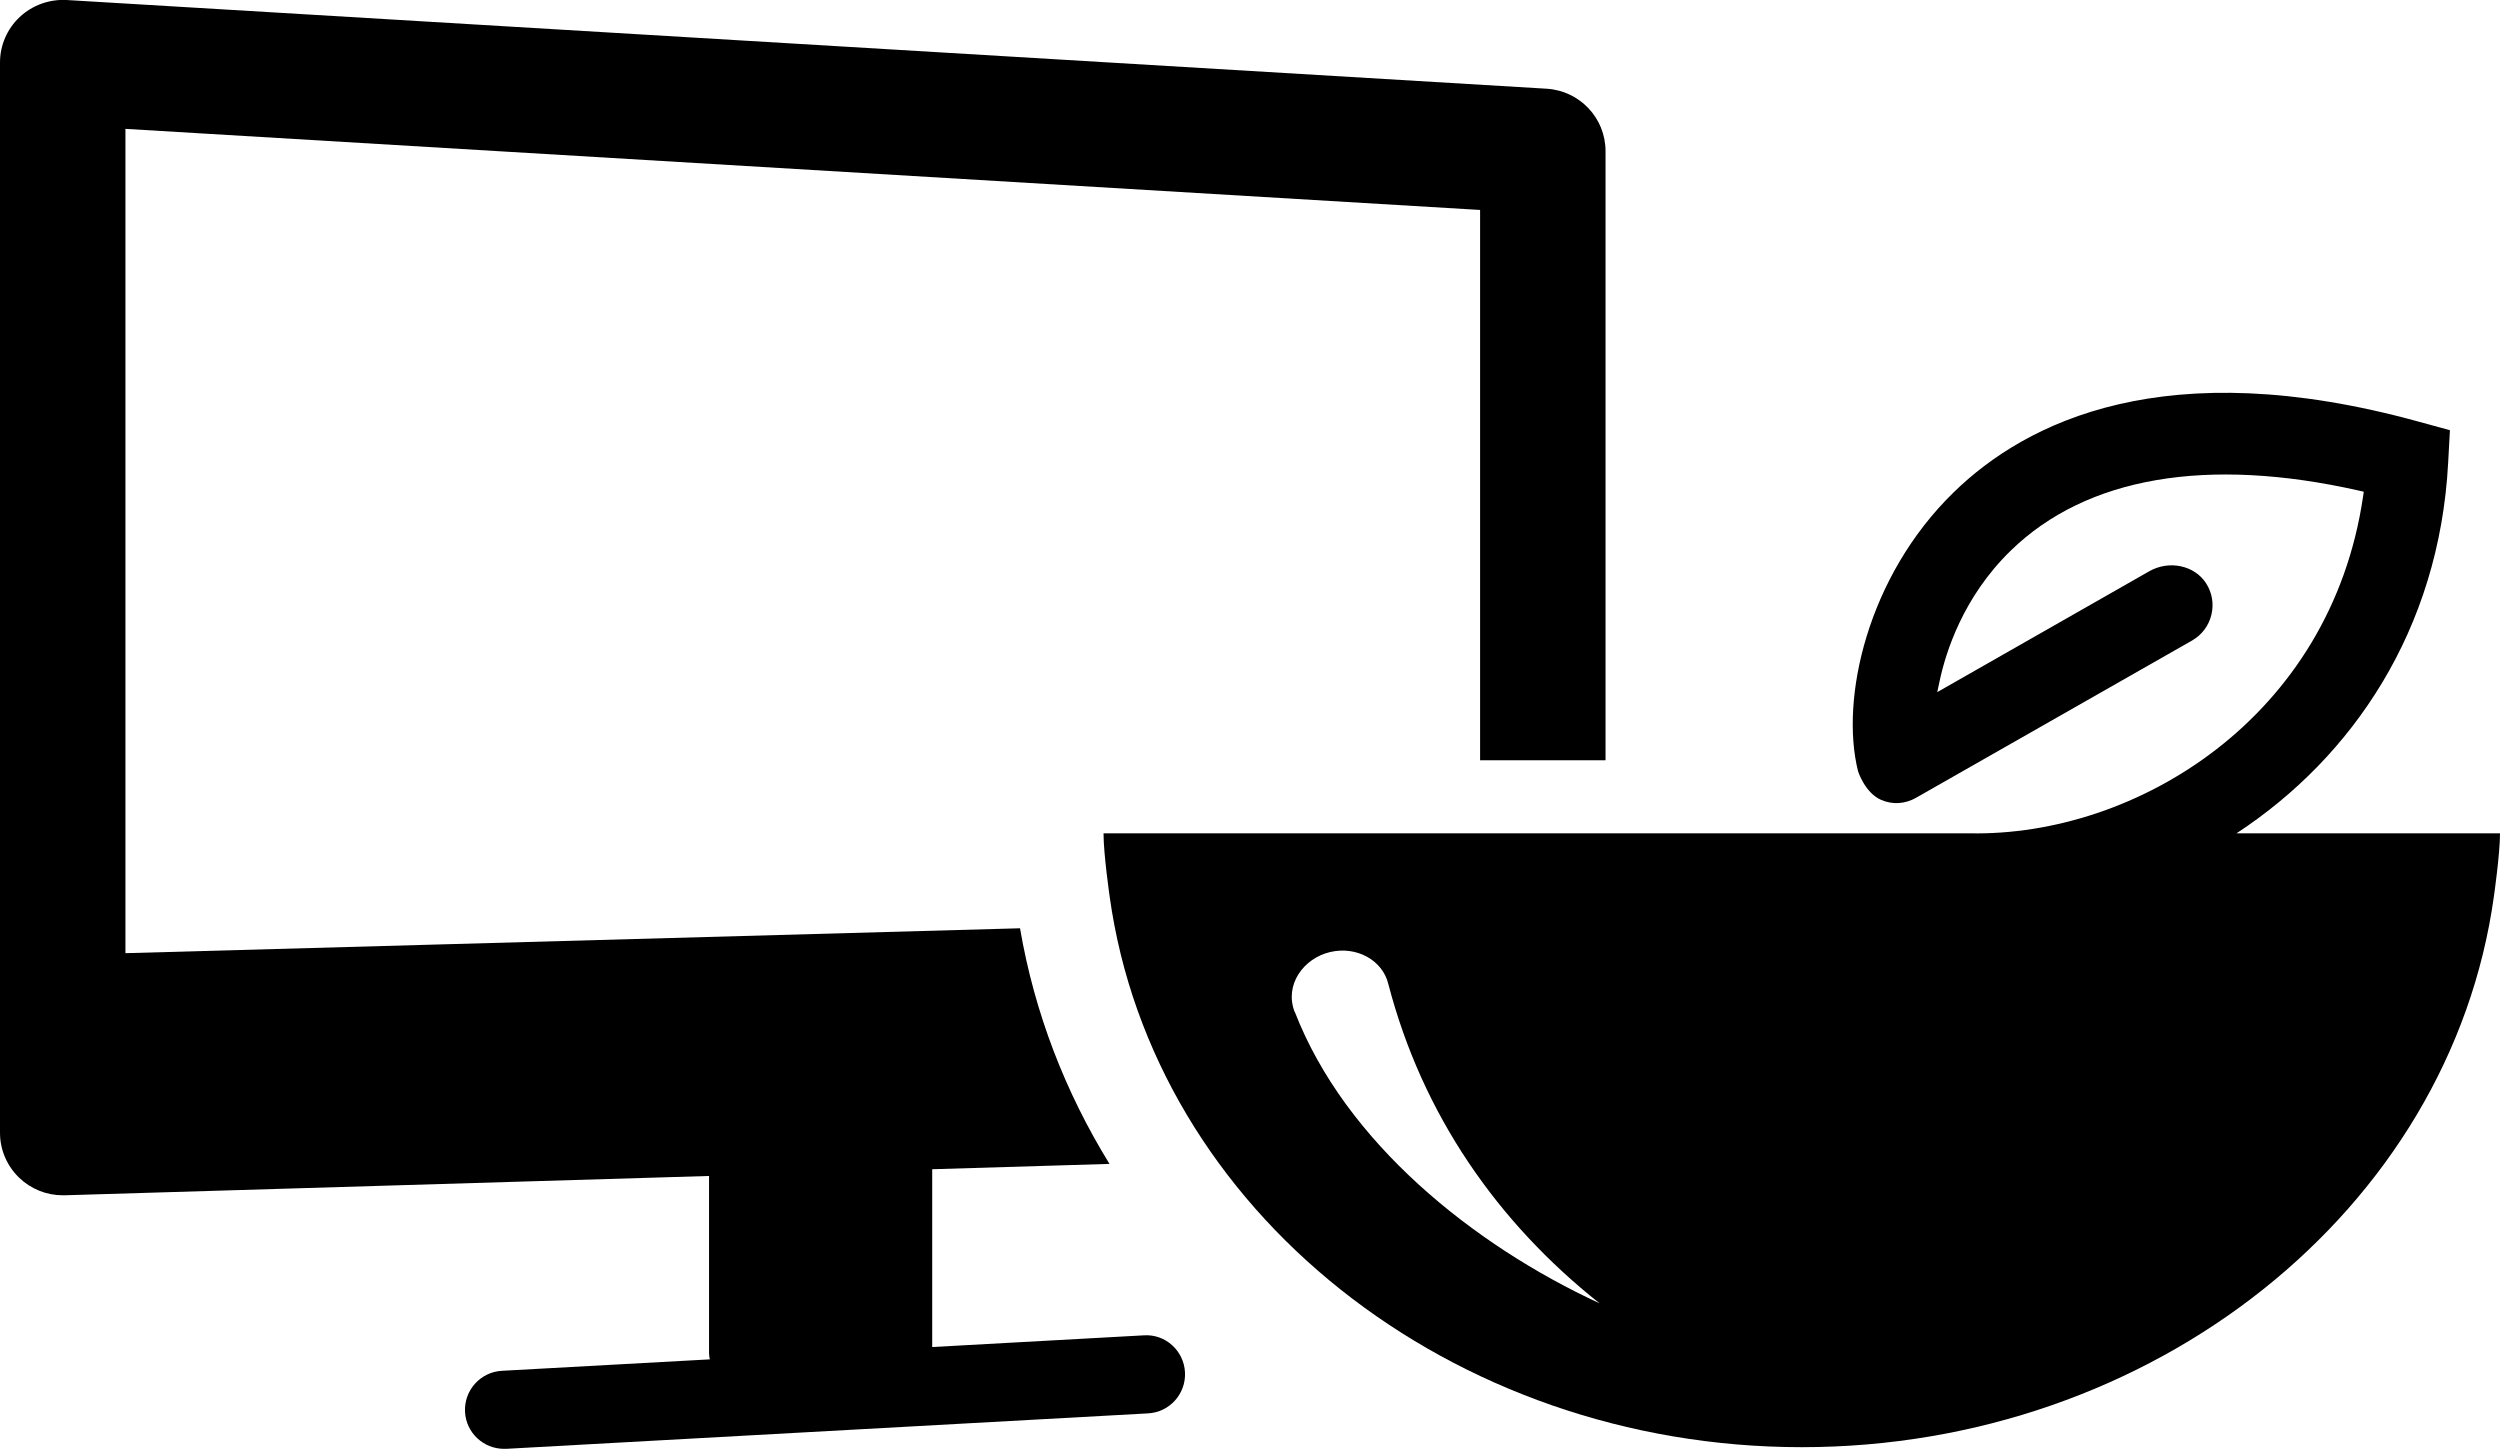
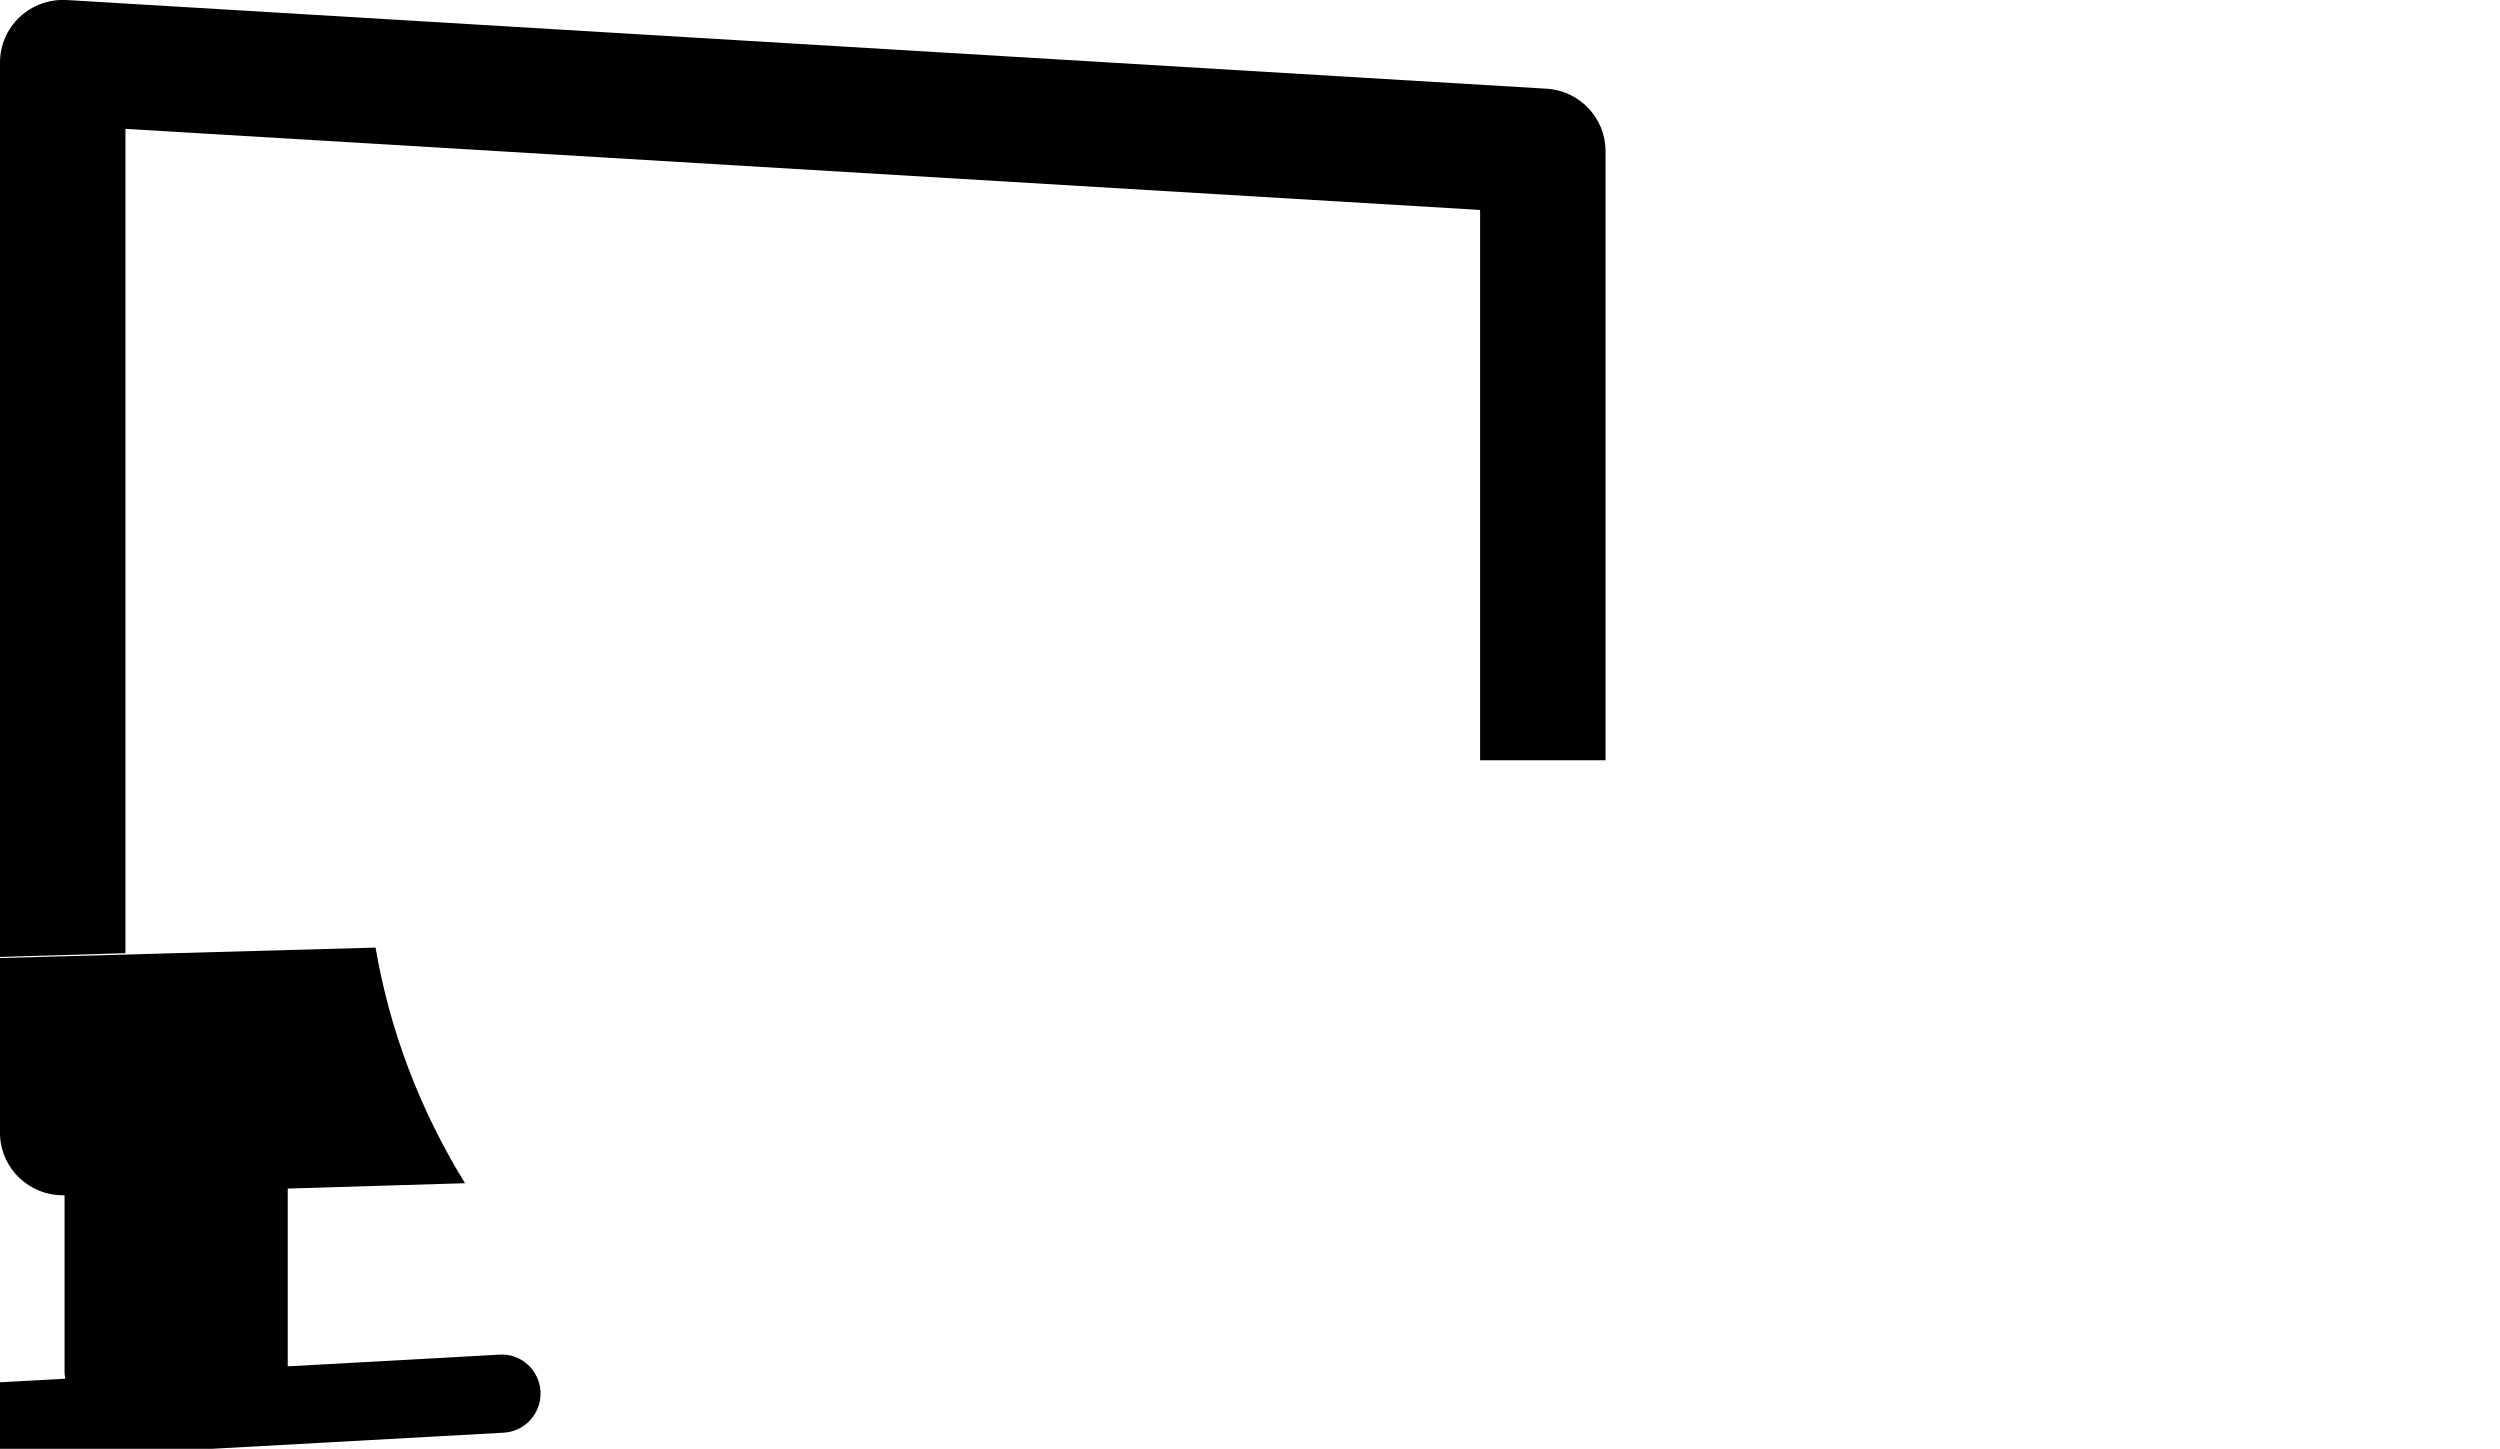
<svg xmlns="http://www.w3.org/2000/svg" id="Ebene_2" viewBox="0 0 196.71 114">
  <g id="Ebene_1-2">
    <g>
-       <path d="M9.87,75V10.14l106.59,6.38V59.82h9.87V11.89c0-2.6-2.03-4.75-4.64-4.91L5.23,0C3.88-.07,2.54,.41,1.55,1.34S0,3.56,0,4.92V89.13c0,1.33,.54,2.6,1.5,3.53,.92,.89,2.15,1.39,3.43,1.39,.05,0,.1,0,.15,0l50.71-1.52v13.95c0,.16,.03,.32,.06,.48l-16.35,.9c-1.7,.09-3,1.54-2.91,3.24,.09,1.64,1.45,2.9,3.07,2.9,.06,0,.11,0,.17,0l50.5-2.79c1.7-.09,3-1.54,2.91-3.24-.09-1.69-1.54-3.02-3.25-2.9l-16.64,.92v-13.99l13.95-.42c-3.47-5.63-5.9-11.87-7.04-18.54l-70.4,1.96Z" />
-       <path d="M175.99,65.56c9.09-5.96,15.94-15.98,16.64-29.14l.14-2.57-2.49-.68c-19.87-5.47-30.84,0-36.55,5.56-6.8,6.62-8.96,16.26-7.53,21.96,0,0,.54,1.7,1.82,2.25,.89,.39,1.89,.32,2.73-.16l21.73-12.38c.77-.44,1.31-1.16,1.52-2.02,.21-.86,.06-1.75-.42-2.49-.91-1.41-2.91-1.83-4.47-.94l-16.68,9.51,.18-.84c.48-2.28,1.85-6.65,5.61-10.3,5.95-5.79,15.44-7.42,27.42-4.71l.35,.08-.05,.35c-2.55,17.45-17.87,26.78-30.94,26.53,0,0,0,0,0,0H86.83c0,1.63,.48,4.96,.48,4.96,3.43,24.71,26.88,43.34,54.46,43.34s51.03-18.63,54.46-43.34c0,0,.48-3.33,.48-4.96h-20.72Zm-74.12,14.07c-.83-2.14,.7-4.23,2.79-4.72,2.08-.49,4.13,.64,4.58,2.52,2.68,10.28,8.59,18.76,16.62,25.12-9.92-4.58-20-12.66-23.98-22.93Z" />
+       <path d="M9.87,75V10.14l106.59,6.38V59.82h9.87V11.89c0-2.6-2.03-4.75-4.64-4.91L5.23,0C3.88-.07,2.54,.41,1.55,1.34S0,3.56,0,4.92V89.13c0,1.33,.54,2.6,1.5,3.53,.92,.89,2.15,1.39,3.43,1.39,.05,0,.1,0,.15,0v13.95c0,.16,.03,.32,.06,.48l-16.35,.9c-1.7,.09-3,1.54-2.91,3.24,.09,1.64,1.45,2.9,3.07,2.9,.06,0,.11,0,.17,0l50.5-2.79c1.7-.09,3-1.54,2.91-3.24-.09-1.69-1.54-3.02-3.25-2.9l-16.64,.92v-13.99l13.95-.42c-3.47-5.63-5.9-11.87-7.04-18.54l-70.4,1.96Z" />
    </g>
  </g>
</svg>